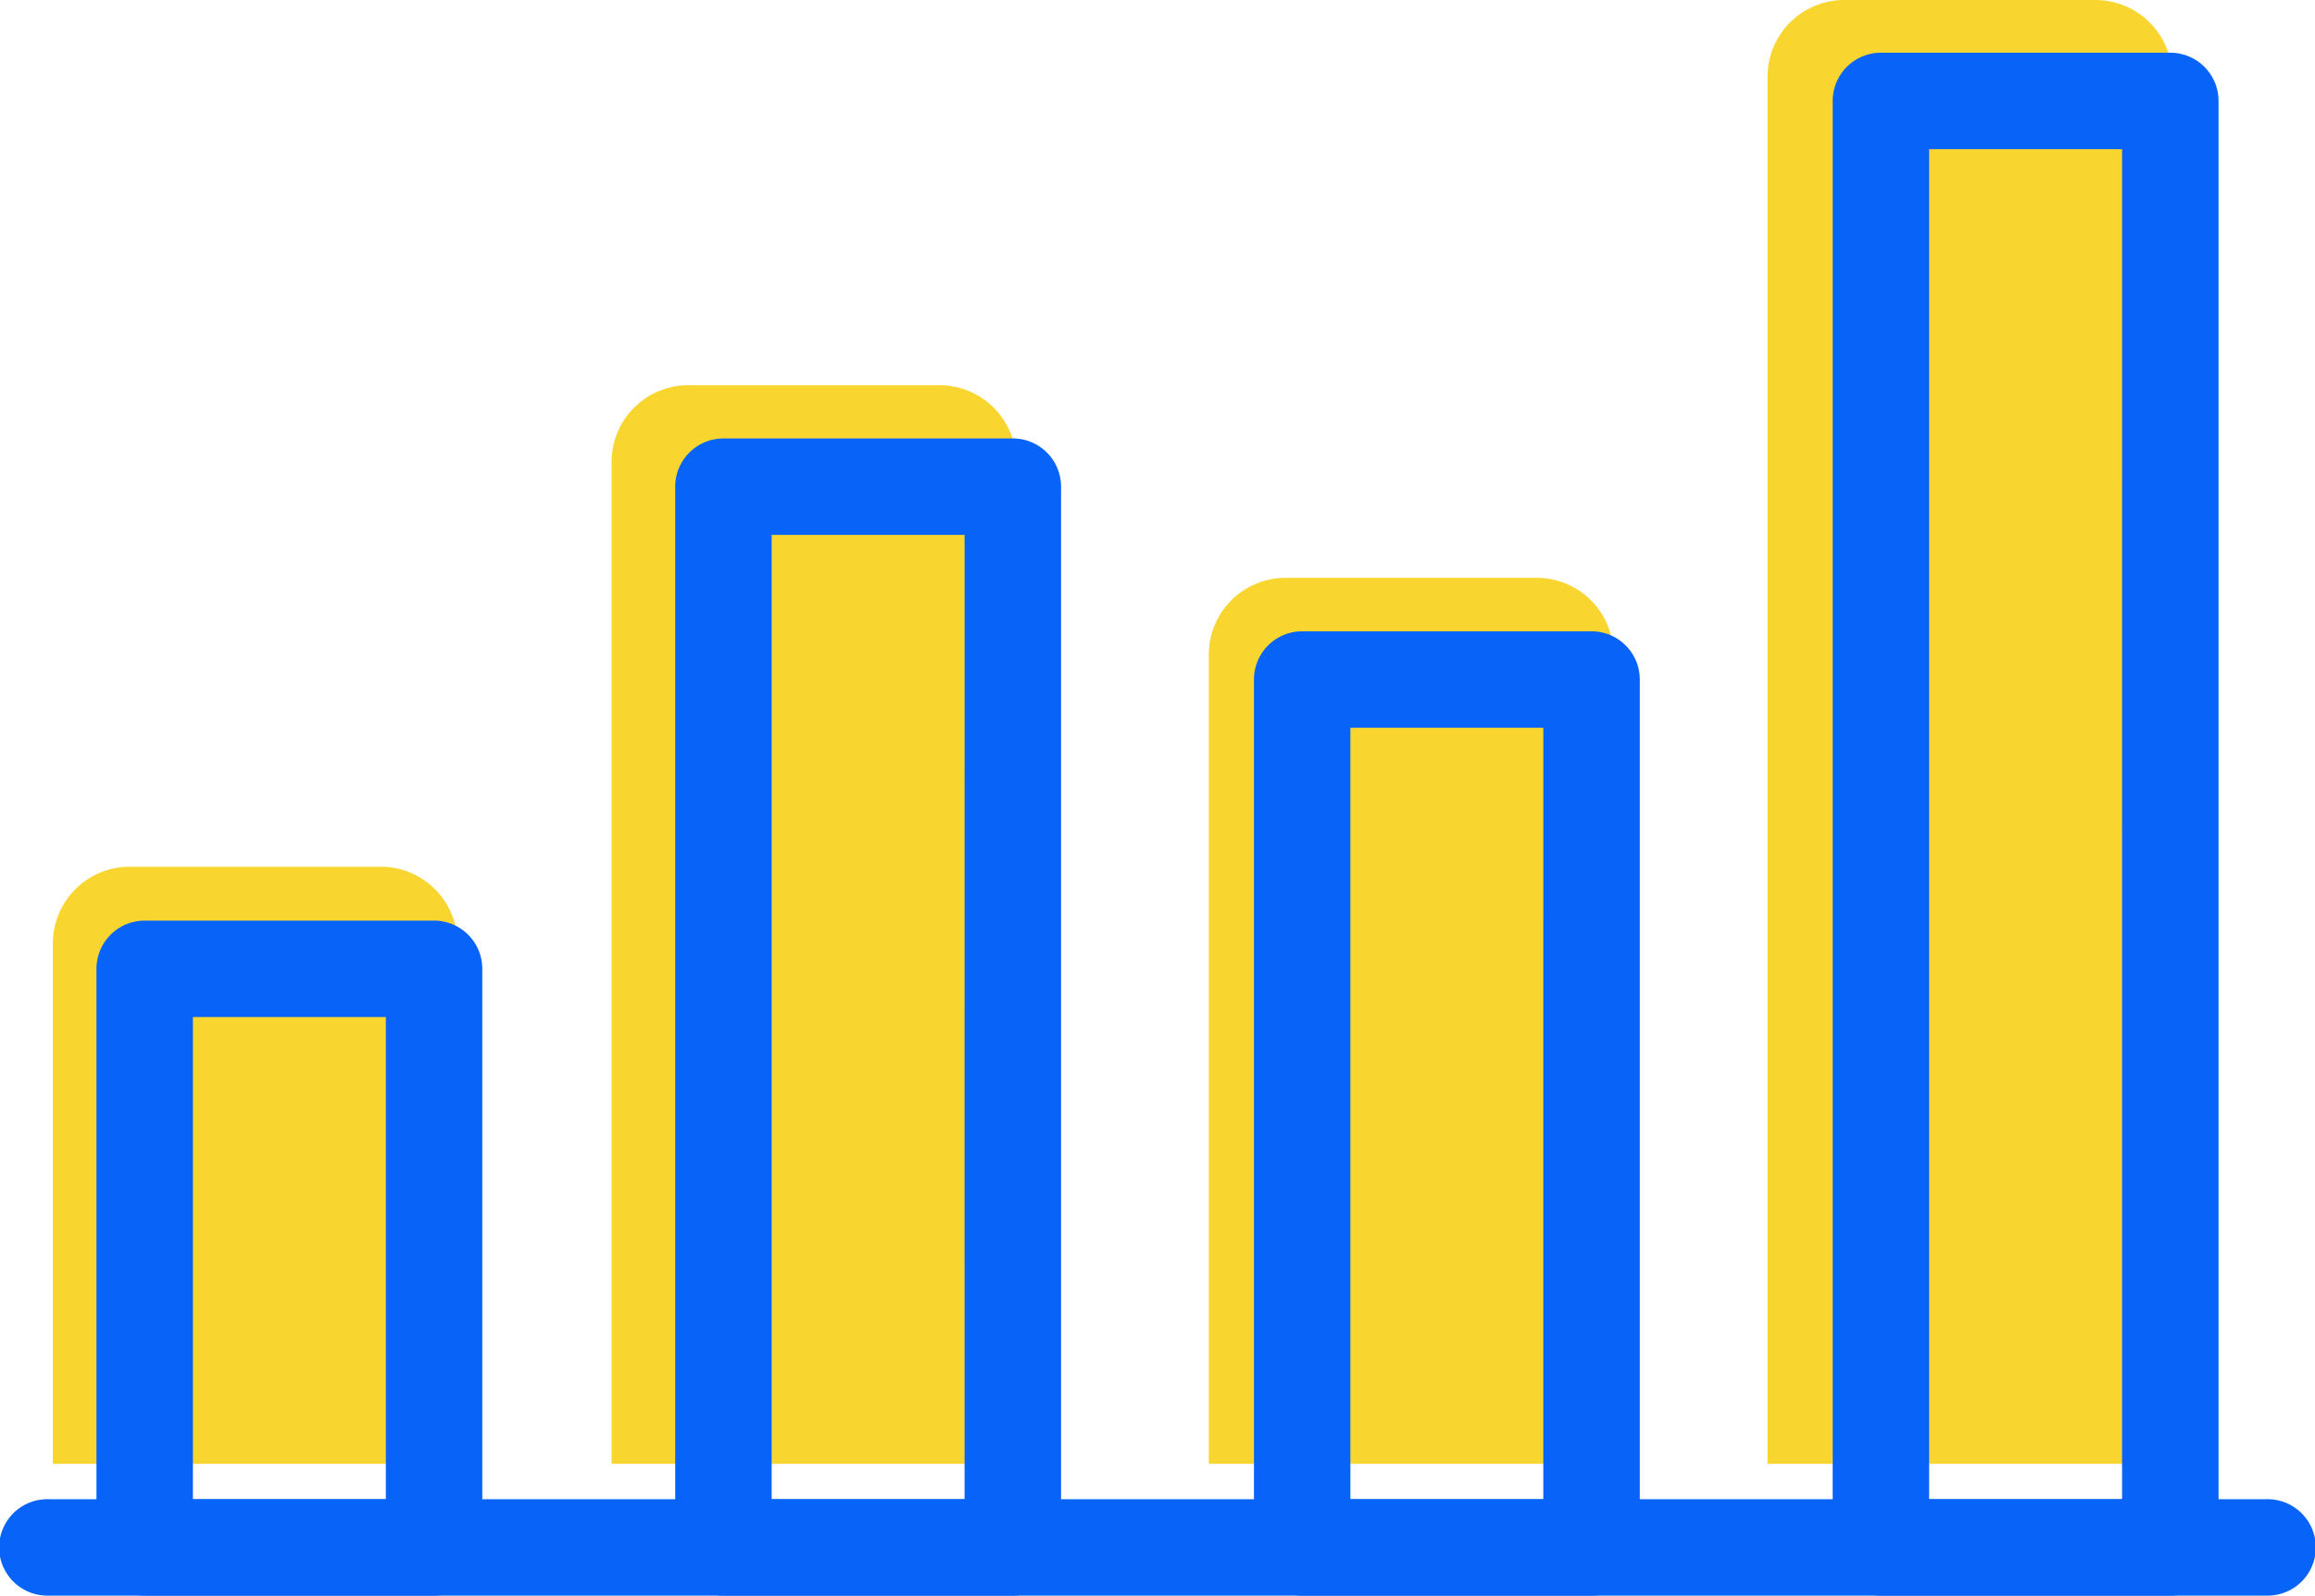
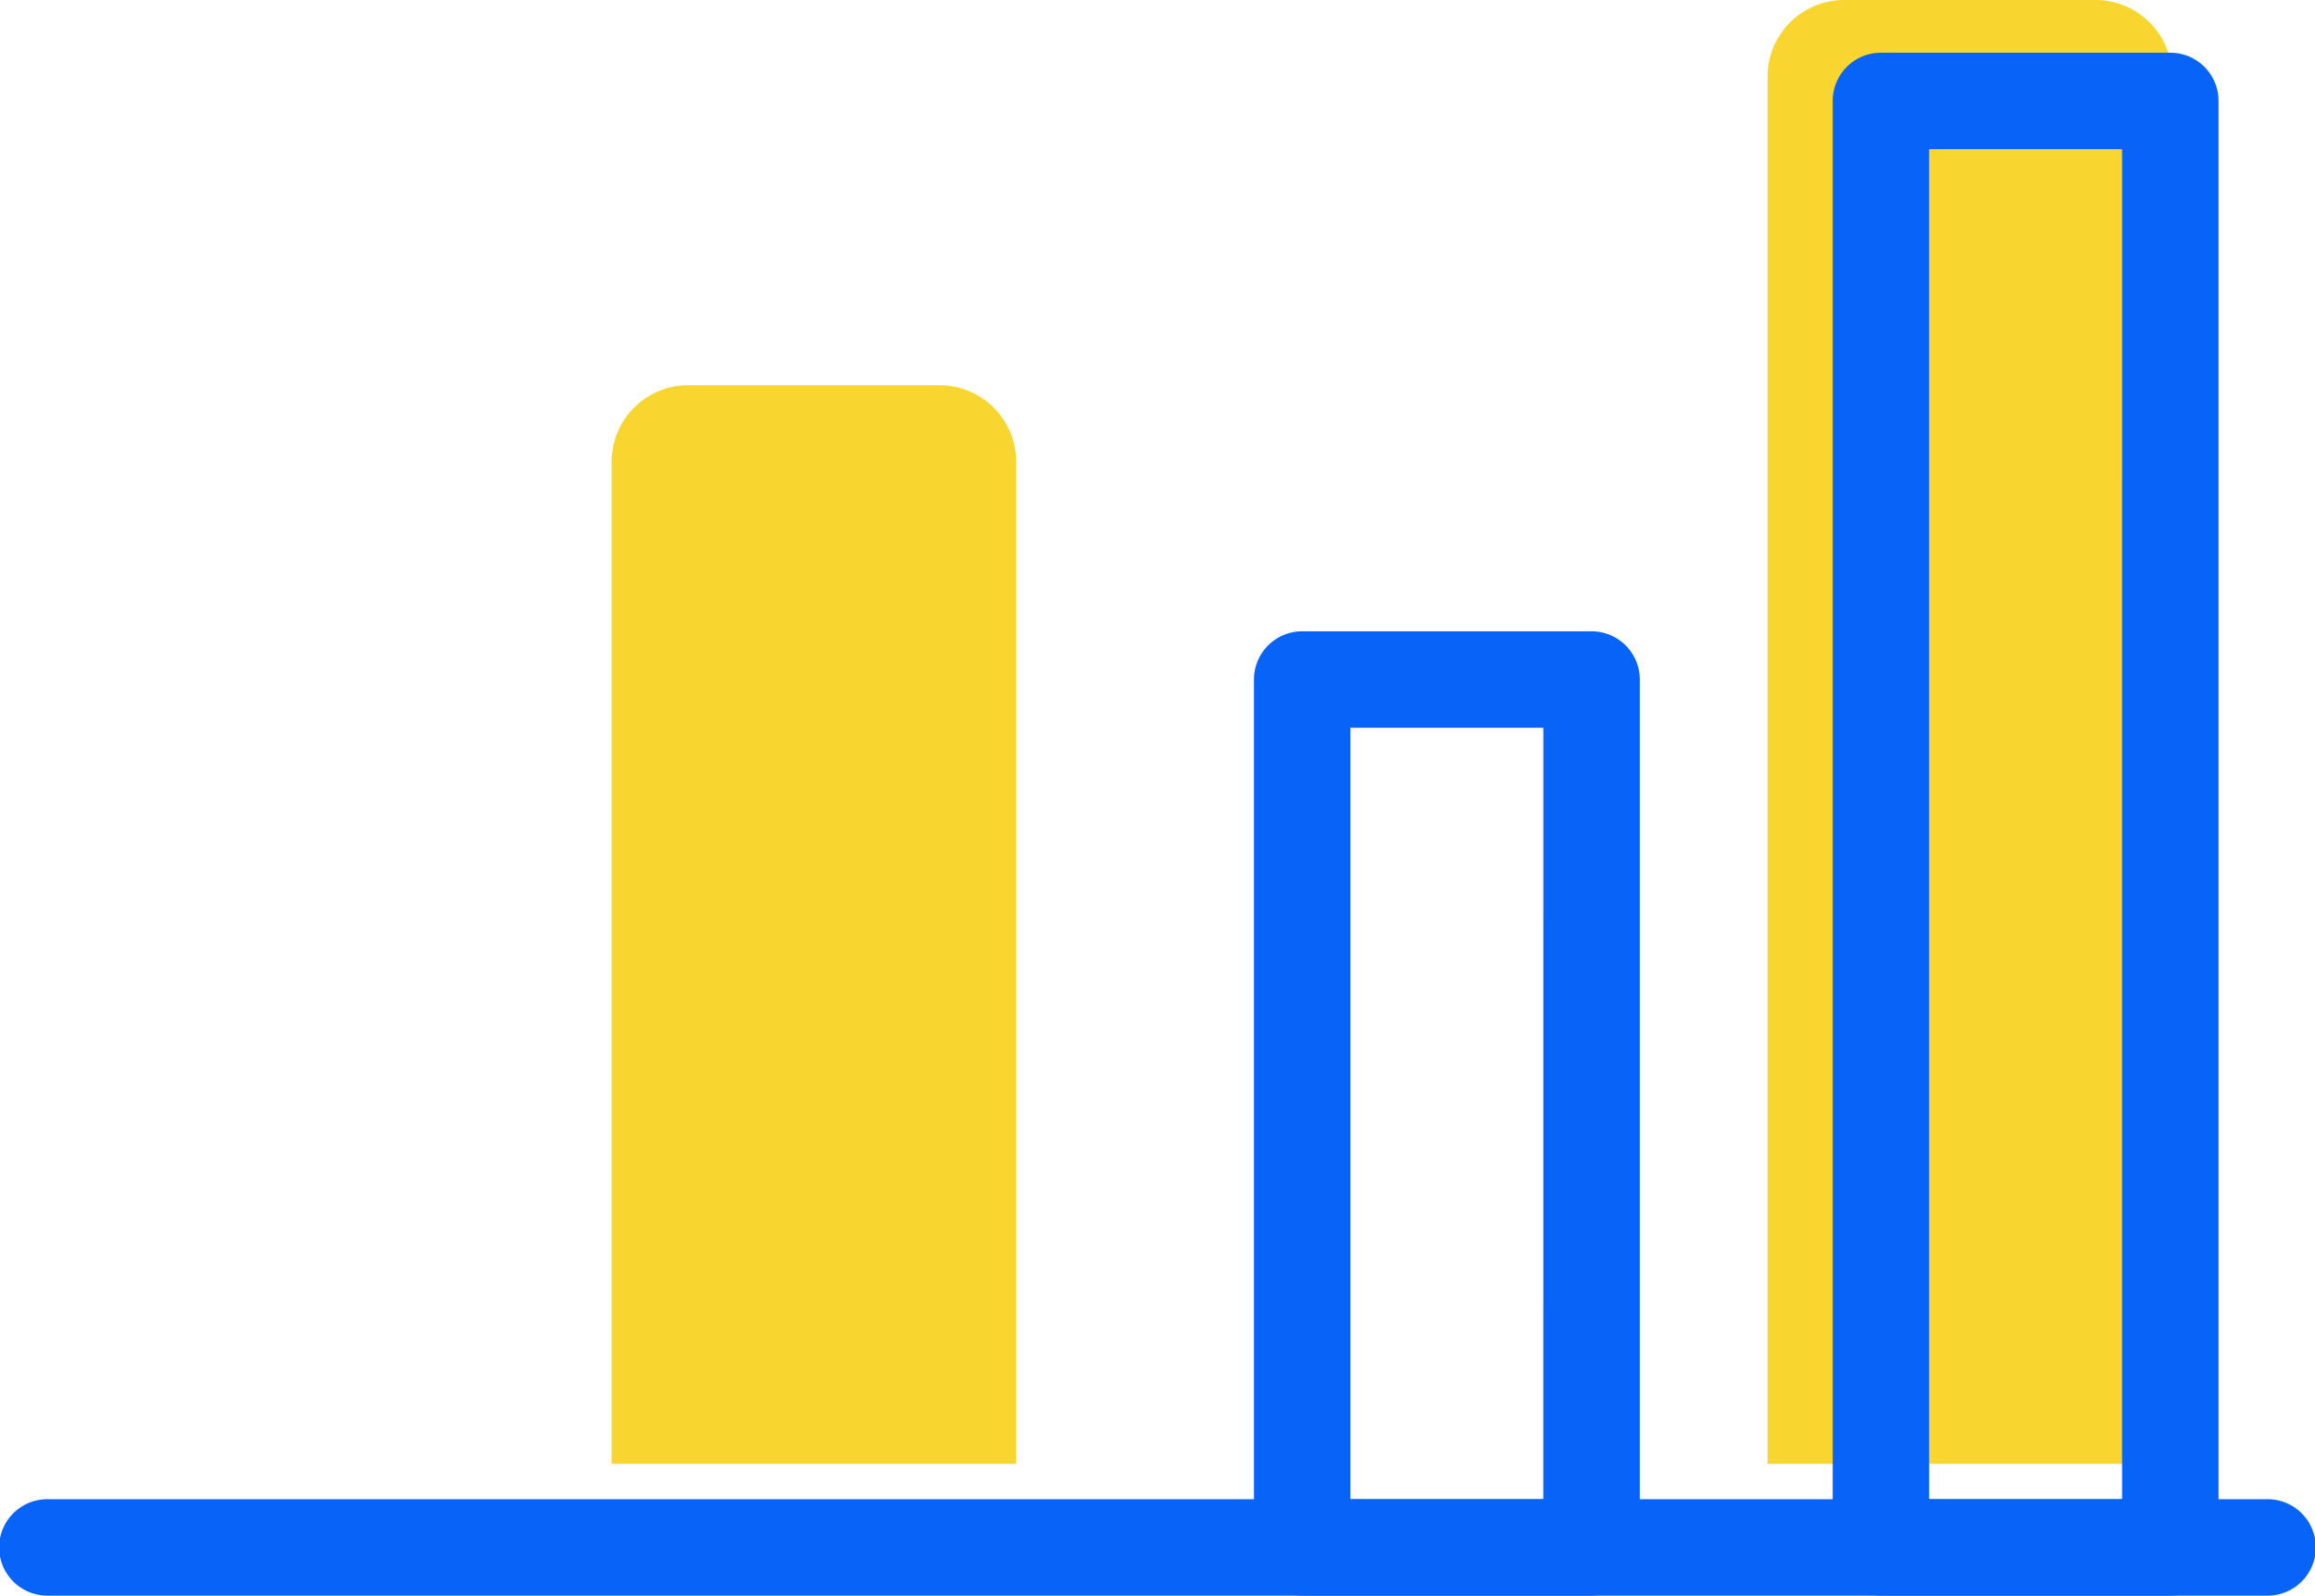
<svg xmlns="http://www.w3.org/2000/svg" id="Componente_6_1" data-name="Componente 6 – 1" width="150.846" height="104" viewBox="0 0 150.846 104">
-   <path id="Rectángulo_2" data-name="Rectángulo 2" d="M5,0H21.363a5,5,0,0,1,5,5V38.917a0,0,0,0,1,0,0H0a0,0,0,0,1,0,0V5A5,5,0,0,1,5,0Z" transform="translate(3.446 56.492)" fill="#f8d62f" />
  <path id="Rectángulo_3" data-name="Rectángulo 3" d="M5,0H21.363a5,5,0,0,1,5,5V70.3a0,0,0,0,1,0,0H0a0,0,0,0,1,0,0V5A5,5,0,0,1,5,0Z" transform="translate(39.852 25.107)" fill="#f8d62f" />
-   <path id="Rectángulo_4" data-name="Rectángulo 4" d="M5,0H21.363a5,5,0,0,1,5,5V57.747a0,0,0,0,1,0,0H0a0,0,0,0,1,0,0V5A5,5,0,0,1,5,0Z" transform="translate(78.768 37.661)" fill="#f8d62f" />
  <path id="Rectángulo_5" data-name="Rectángulo 5" d="M5,0H21.363a5,5,0,0,1,5,5V95.408a0,0,0,0,1,0,0H0a0,0,0,0,1,0,0V5A5,5,0,0,1,5,0Z" transform="translate(115.174)" fill="#f8d62f" />
  <g id="analitica" transform="translate(0 3.436)">
    <g id="Grupo_5" data-name="Grupo 5" transform="translate(0 94.278)">
      <g id="Grupo_4" data-name="Grupo 4">
        <path id="Trazado_14" data-name="Trazado 14" d="M147.7,490.667H3.143a3.143,3.143,0,1,0,0,6.285H147.7a3.143,3.143,0,1,0,0-6.285Z" transform="translate(0 -490.667)" fill="#0864f9" />
      </g>
    </g>
    <g id="Grupo_7" data-name="Grupo 7" transform="translate(6.285 56.567)">
      <g id="Grupo_6" data-name="Grupo 6">
-         <path id="Trazado_15" data-name="Trazado 15" d="M43.331,362.667H24.476a3.144,3.144,0,0,0-3.143,3.143v37.711a3.144,3.144,0,0,0,3.143,3.142H43.331a3.144,3.144,0,0,0,3.143-3.143V365.809A3.144,3.144,0,0,0,43.331,362.667Zm-3.143,37.711H27.618V368.952H40.189v31.426Z" transform="translate(-21.333 -362.667)" fill="#0864f9" />
-       </g>
+         </g>
    </g>
    <g id="Grupo_9" data-name="Grupo 9" transform="translate(43.997 25.141)">
      <g id="Grupo_8" data-name="Grupo 8">
-         <path id="Trazado_16" data-name="Trazado 16" d="M171.331,256H152.476a3.144,3.144,0,0,0-3.143,3.143V328.28a3.144,3.144,0,0,0,3.143,3.143h18.856a3.144,3.144,0,0,0,3.143-3.143V259.143A3.144,3.144,0,0,0,171.331,256Zm-3.143,69.138H155.618V262.285h12.571Z" transform="translate(-149.333 -256)" fill="#0864f9" />
-       </g>
+         </g>
    </g>
    <g id="Grupo_11" data-name="Grupo 11" transform="translate(81.708 37.711)">
      <g id="Grupo_10" data-name="Grupo 10">
        <path id="Trazado_17" data-name="Trazado 17" d="M299.331,298.667H280.476a3.144,3.144,0,0,0-3.143,3.143v56.567a3.144,3.144,0,0,0,3.143,3.143h18.856a3.144,3.144,0,0,0,3.143-3.143V301.81A3.144,3.144,0,0,0,299.331,298.667Zm-3.143,56.567H283.618V304.952h12.571Z" transform="translate(-277.333 -298.667)" fill="#0864f9" />
      </g>
    </g>
    <g id="Grupo_13" data-name="Grupo 13" transform="translate(119.419 0)">
      <g id="Grupo_12" data-name="Grupo 12">
        <path id="Trazado_18" data-name="Trazado 18" d="M427.331,170.667H408.476a3.144,3.144,0,0,0-3.143,3.143v94.278a3.144,3.144,0,0,0,3.143,3.143h18.856a3.144,3.144,0,0,0,3.143-3.143V173.81A3.144,3.144,0,0,0,427.331,170.667Zm-3.143,94.278H411.618V176.952h12.571Z" transform="translate(-405.333 -170.667)" fill="#0864f9" />
      </g>
    </g>
  </g>
</svg>